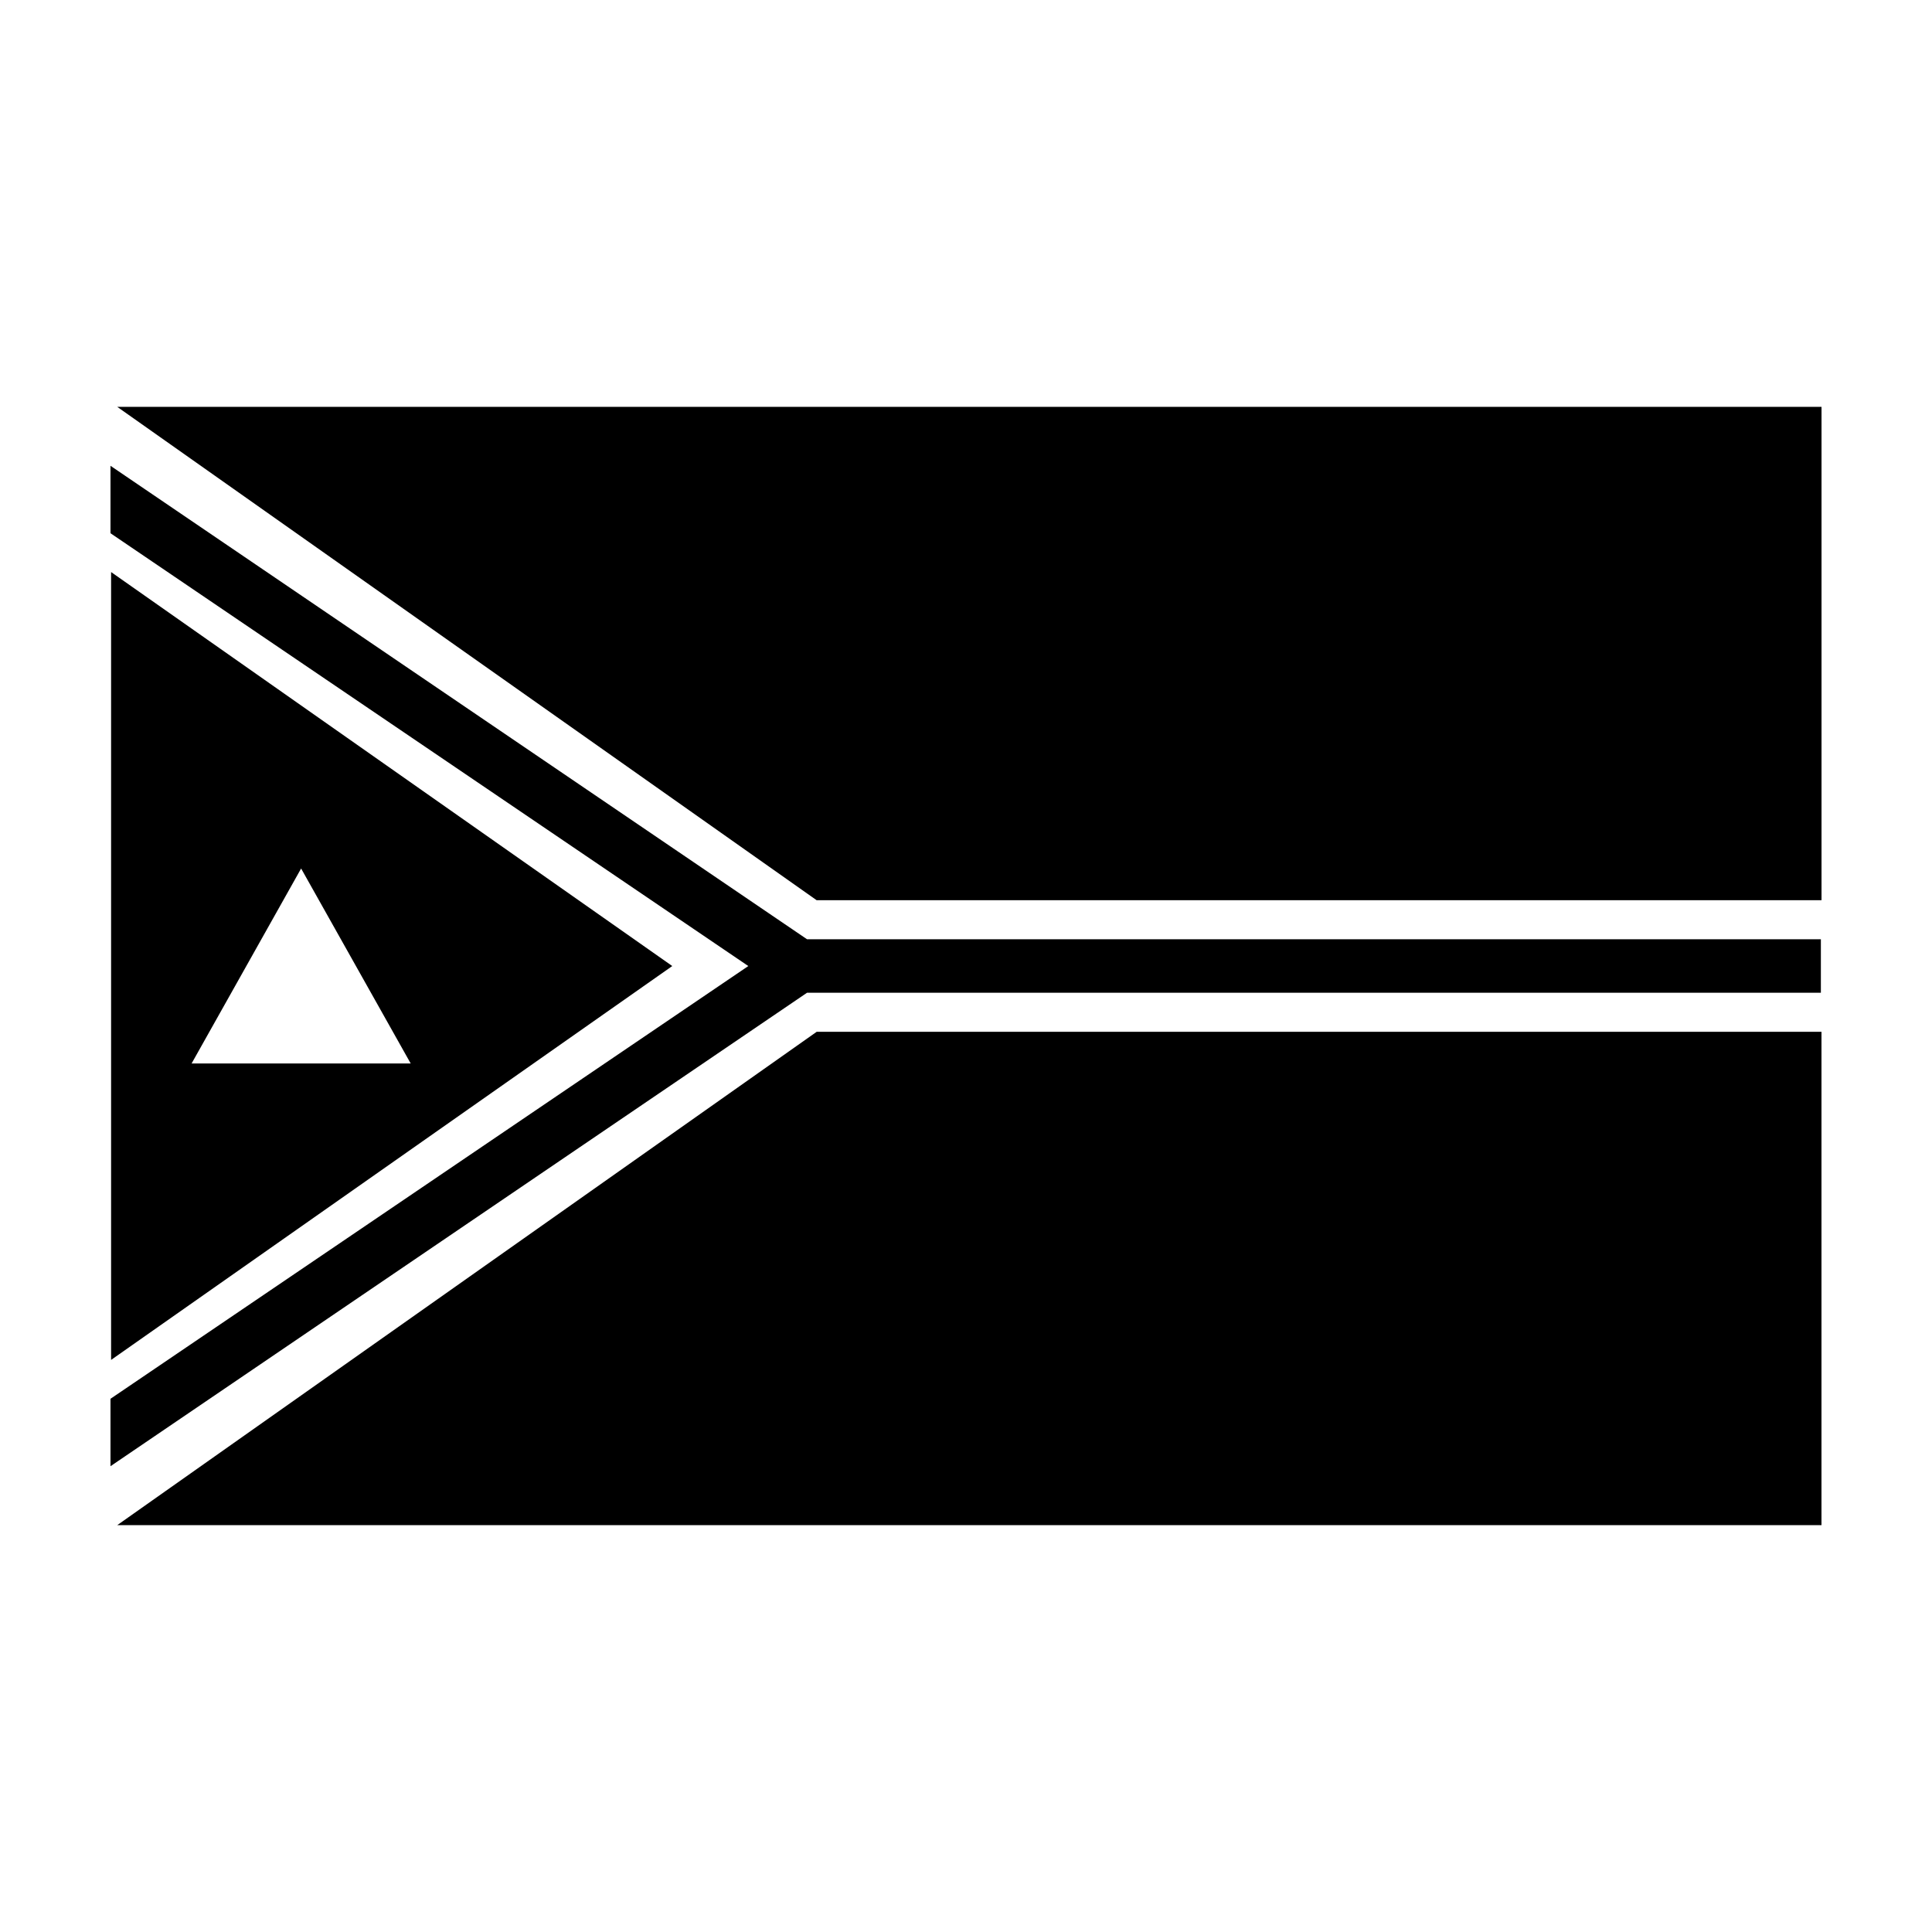
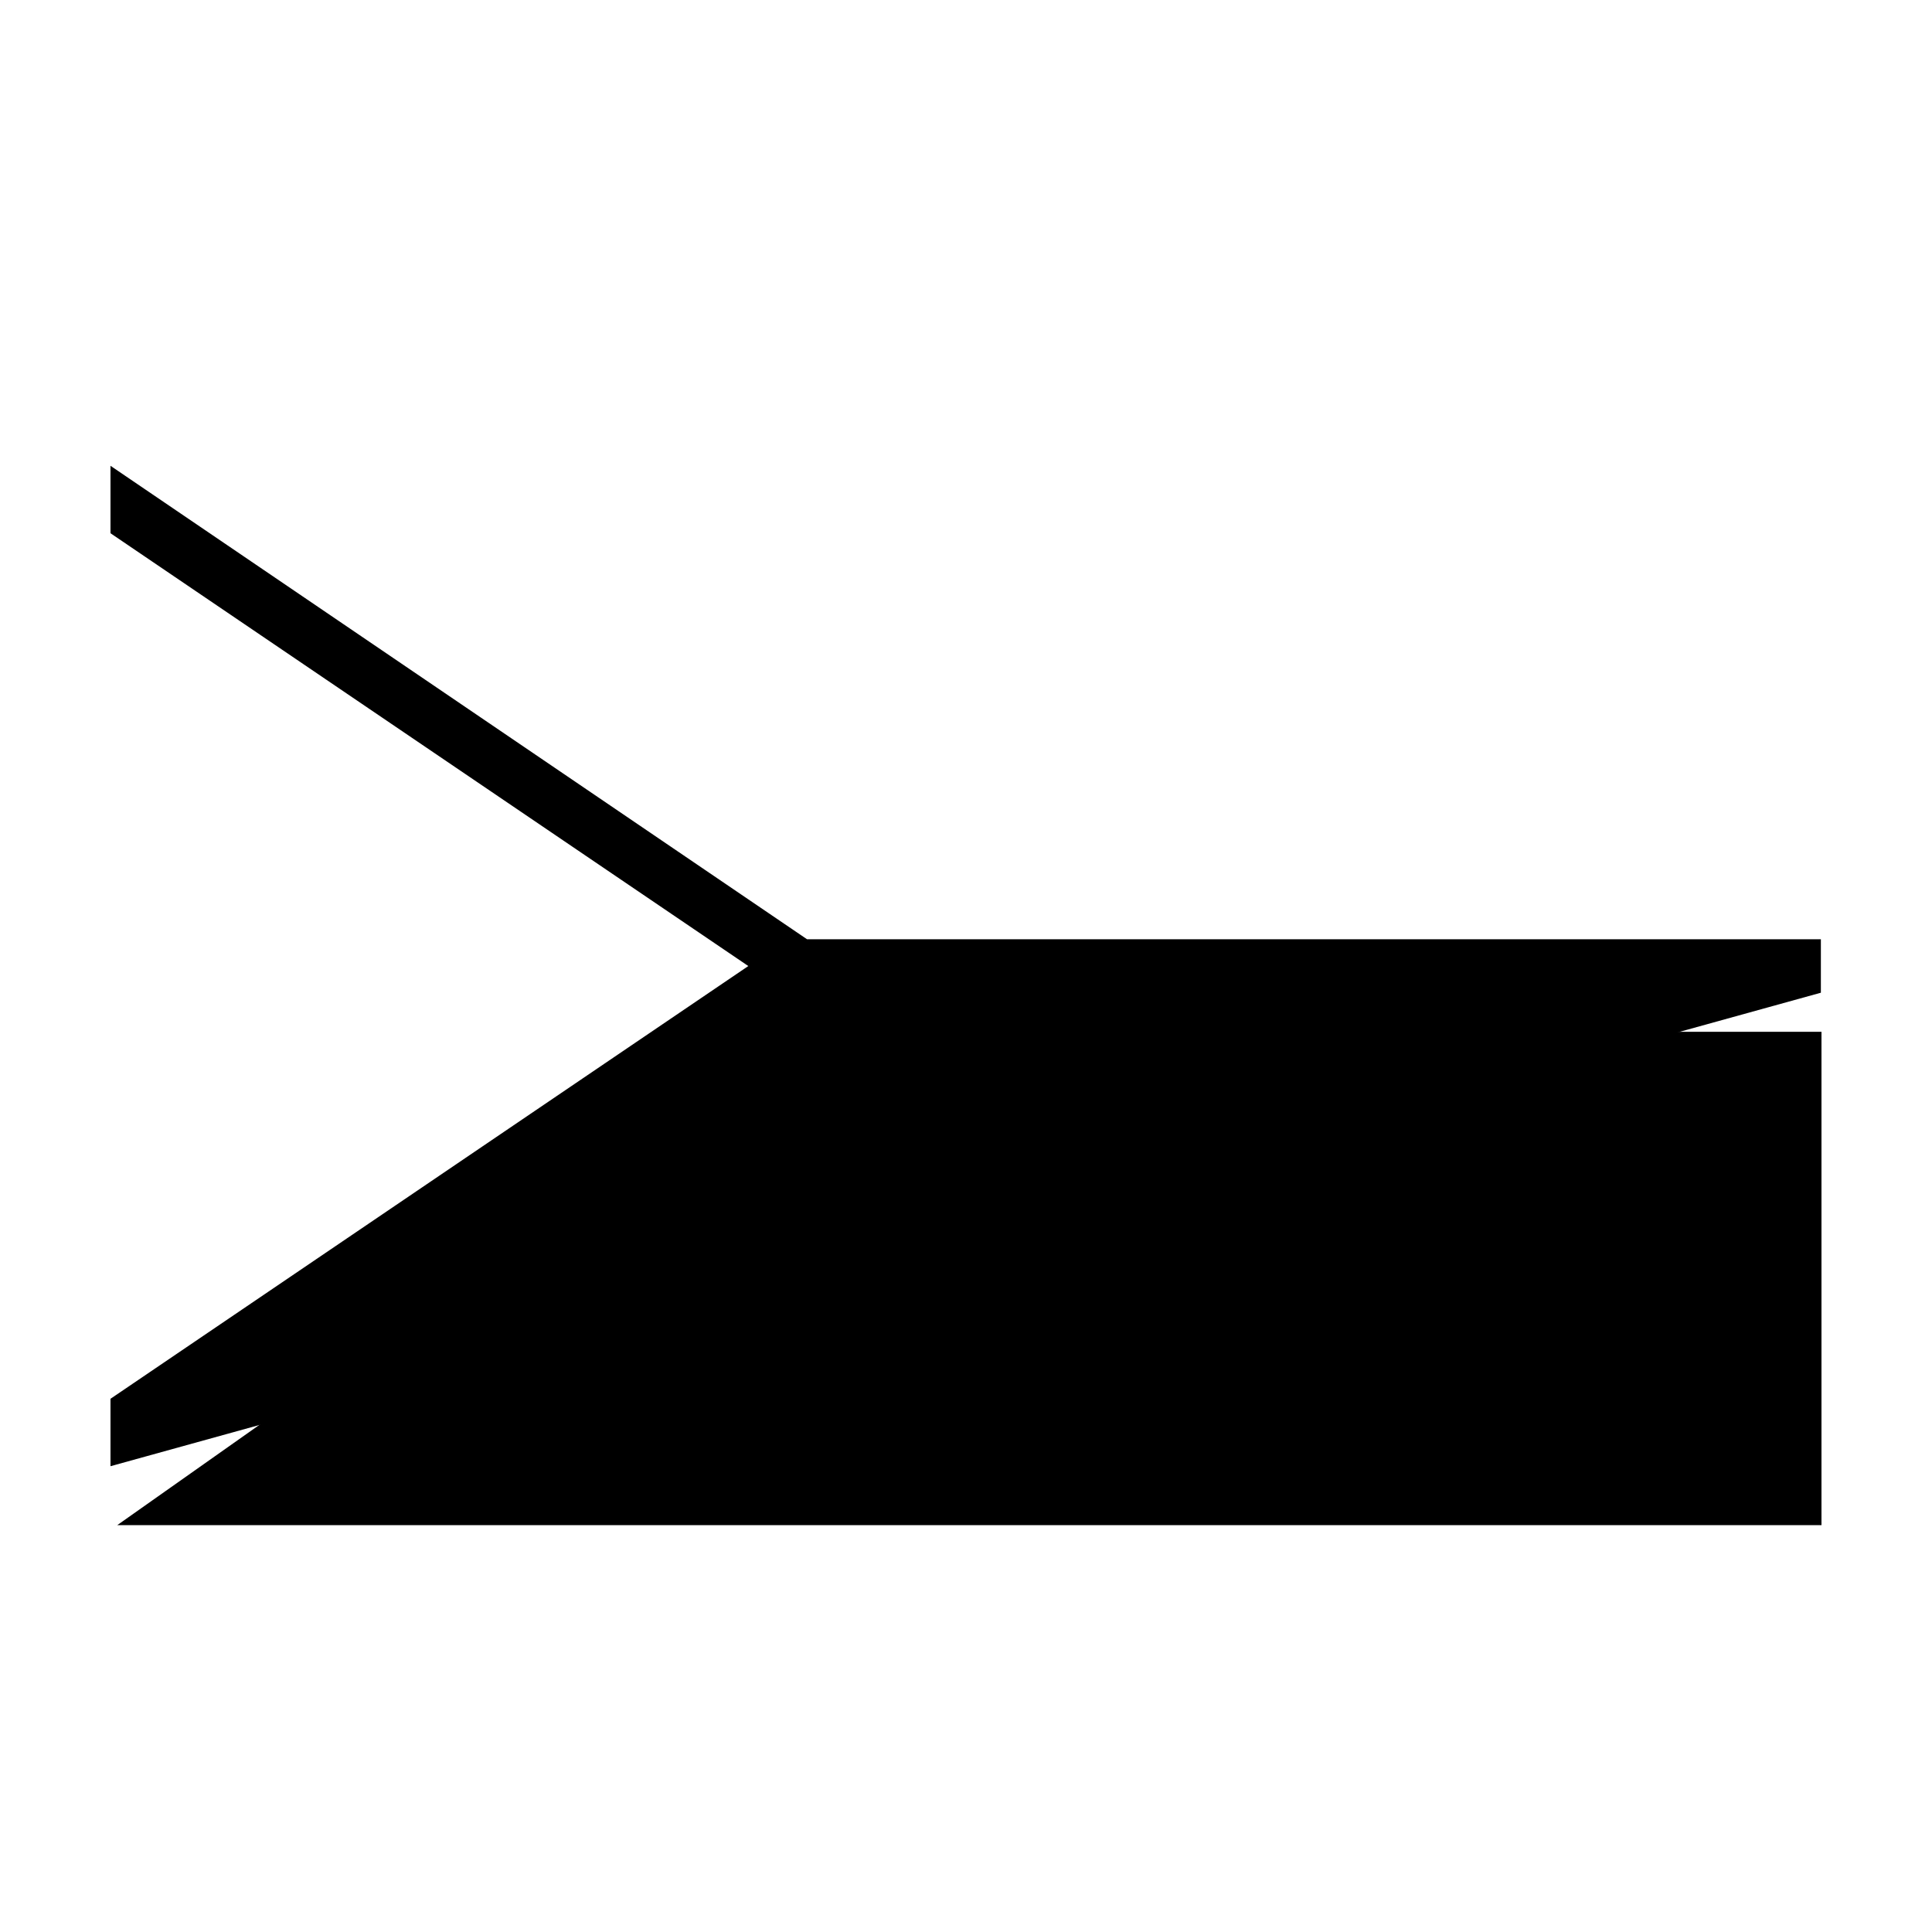
<svg xmlns="http://www.w3.org/2000/svg" fill="#000000" width="800px" height="800px" version="1.1" viewBox="144 144 512 512">
  <g>
    <path d="m175.07 548.18h451.64v-130.75h-266.27z" />
-     <path d="m175.07 251.82 185.35 130.75h266.3v-130.75z" />
-     <path d="m173.44 504.39 148.72-104.38-148.72-104.41zm50.359-130.23 29.039 51.672h-58.062z" />
-     <path d="m626.55 407.08v-14.168h-268.68l-184.59-125.47v17.871l169.03 114.7-169.03 114.68v17.867l184.59-125.47z" />
+     <path d="m626.55 407.08v-14.168h-268.68l-184.59-125.47v17.871l169.03 114.7-169.03 114.68v17.867z" />
  </g>
</svg>